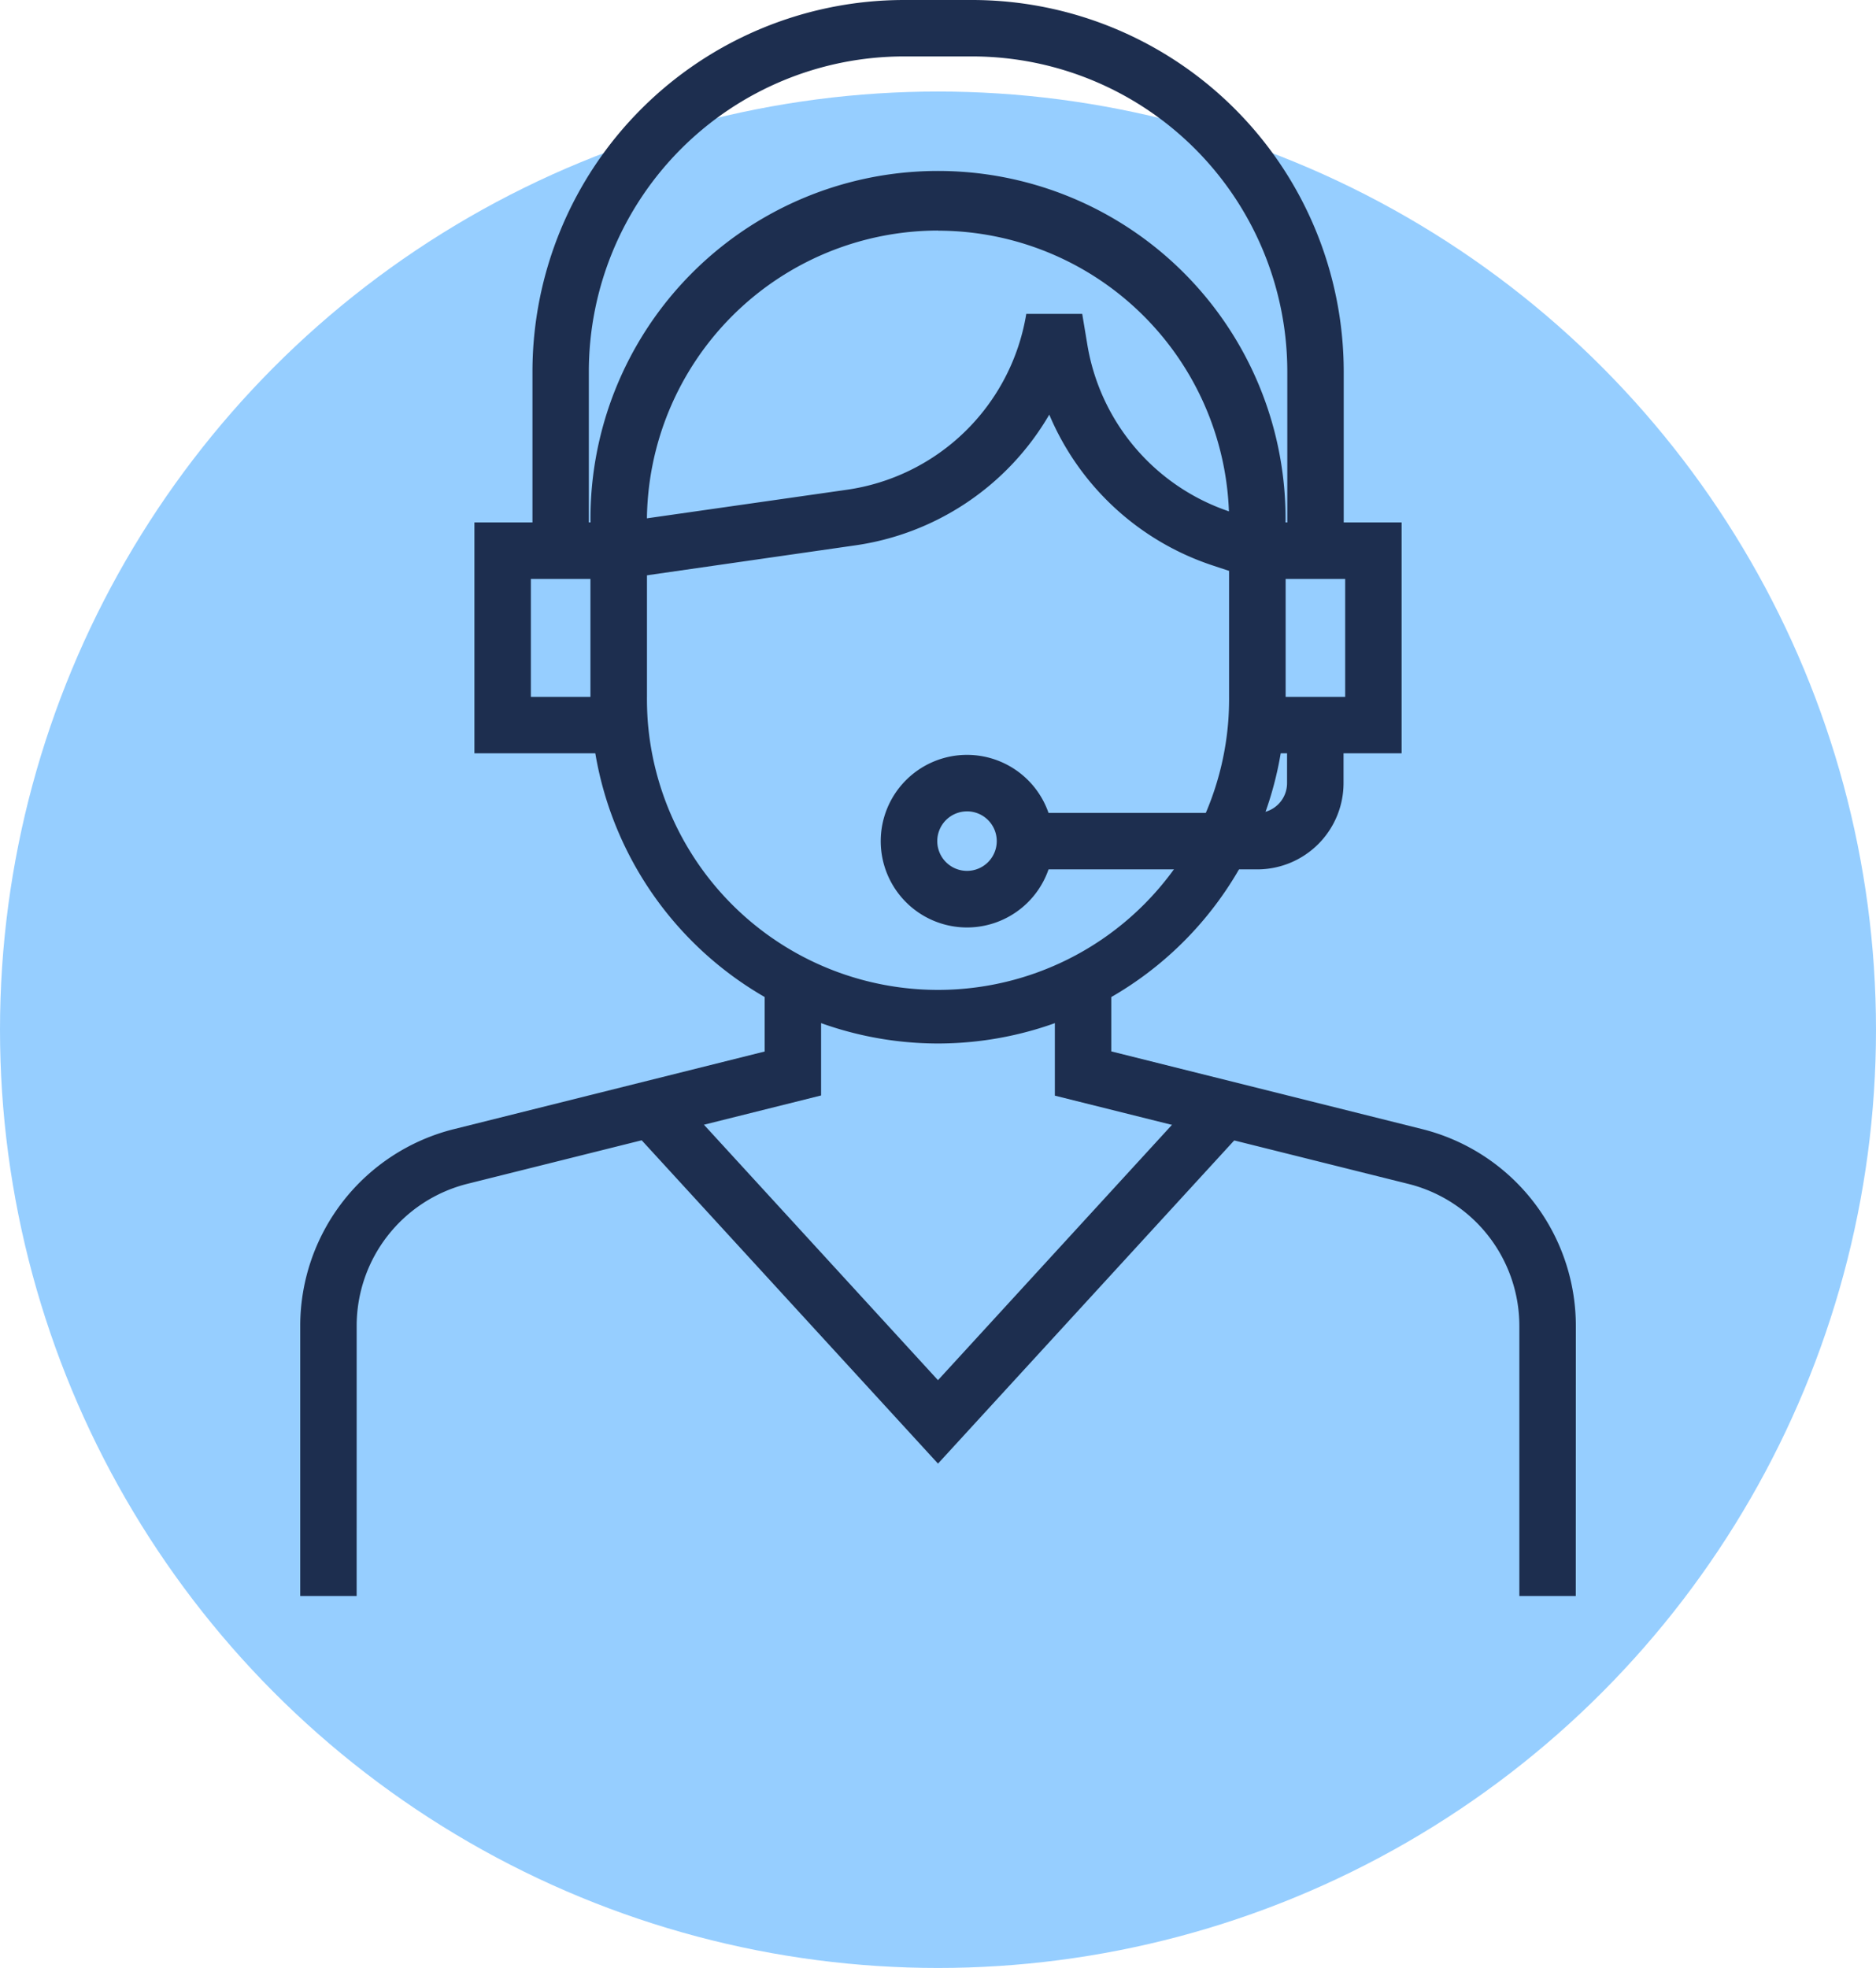
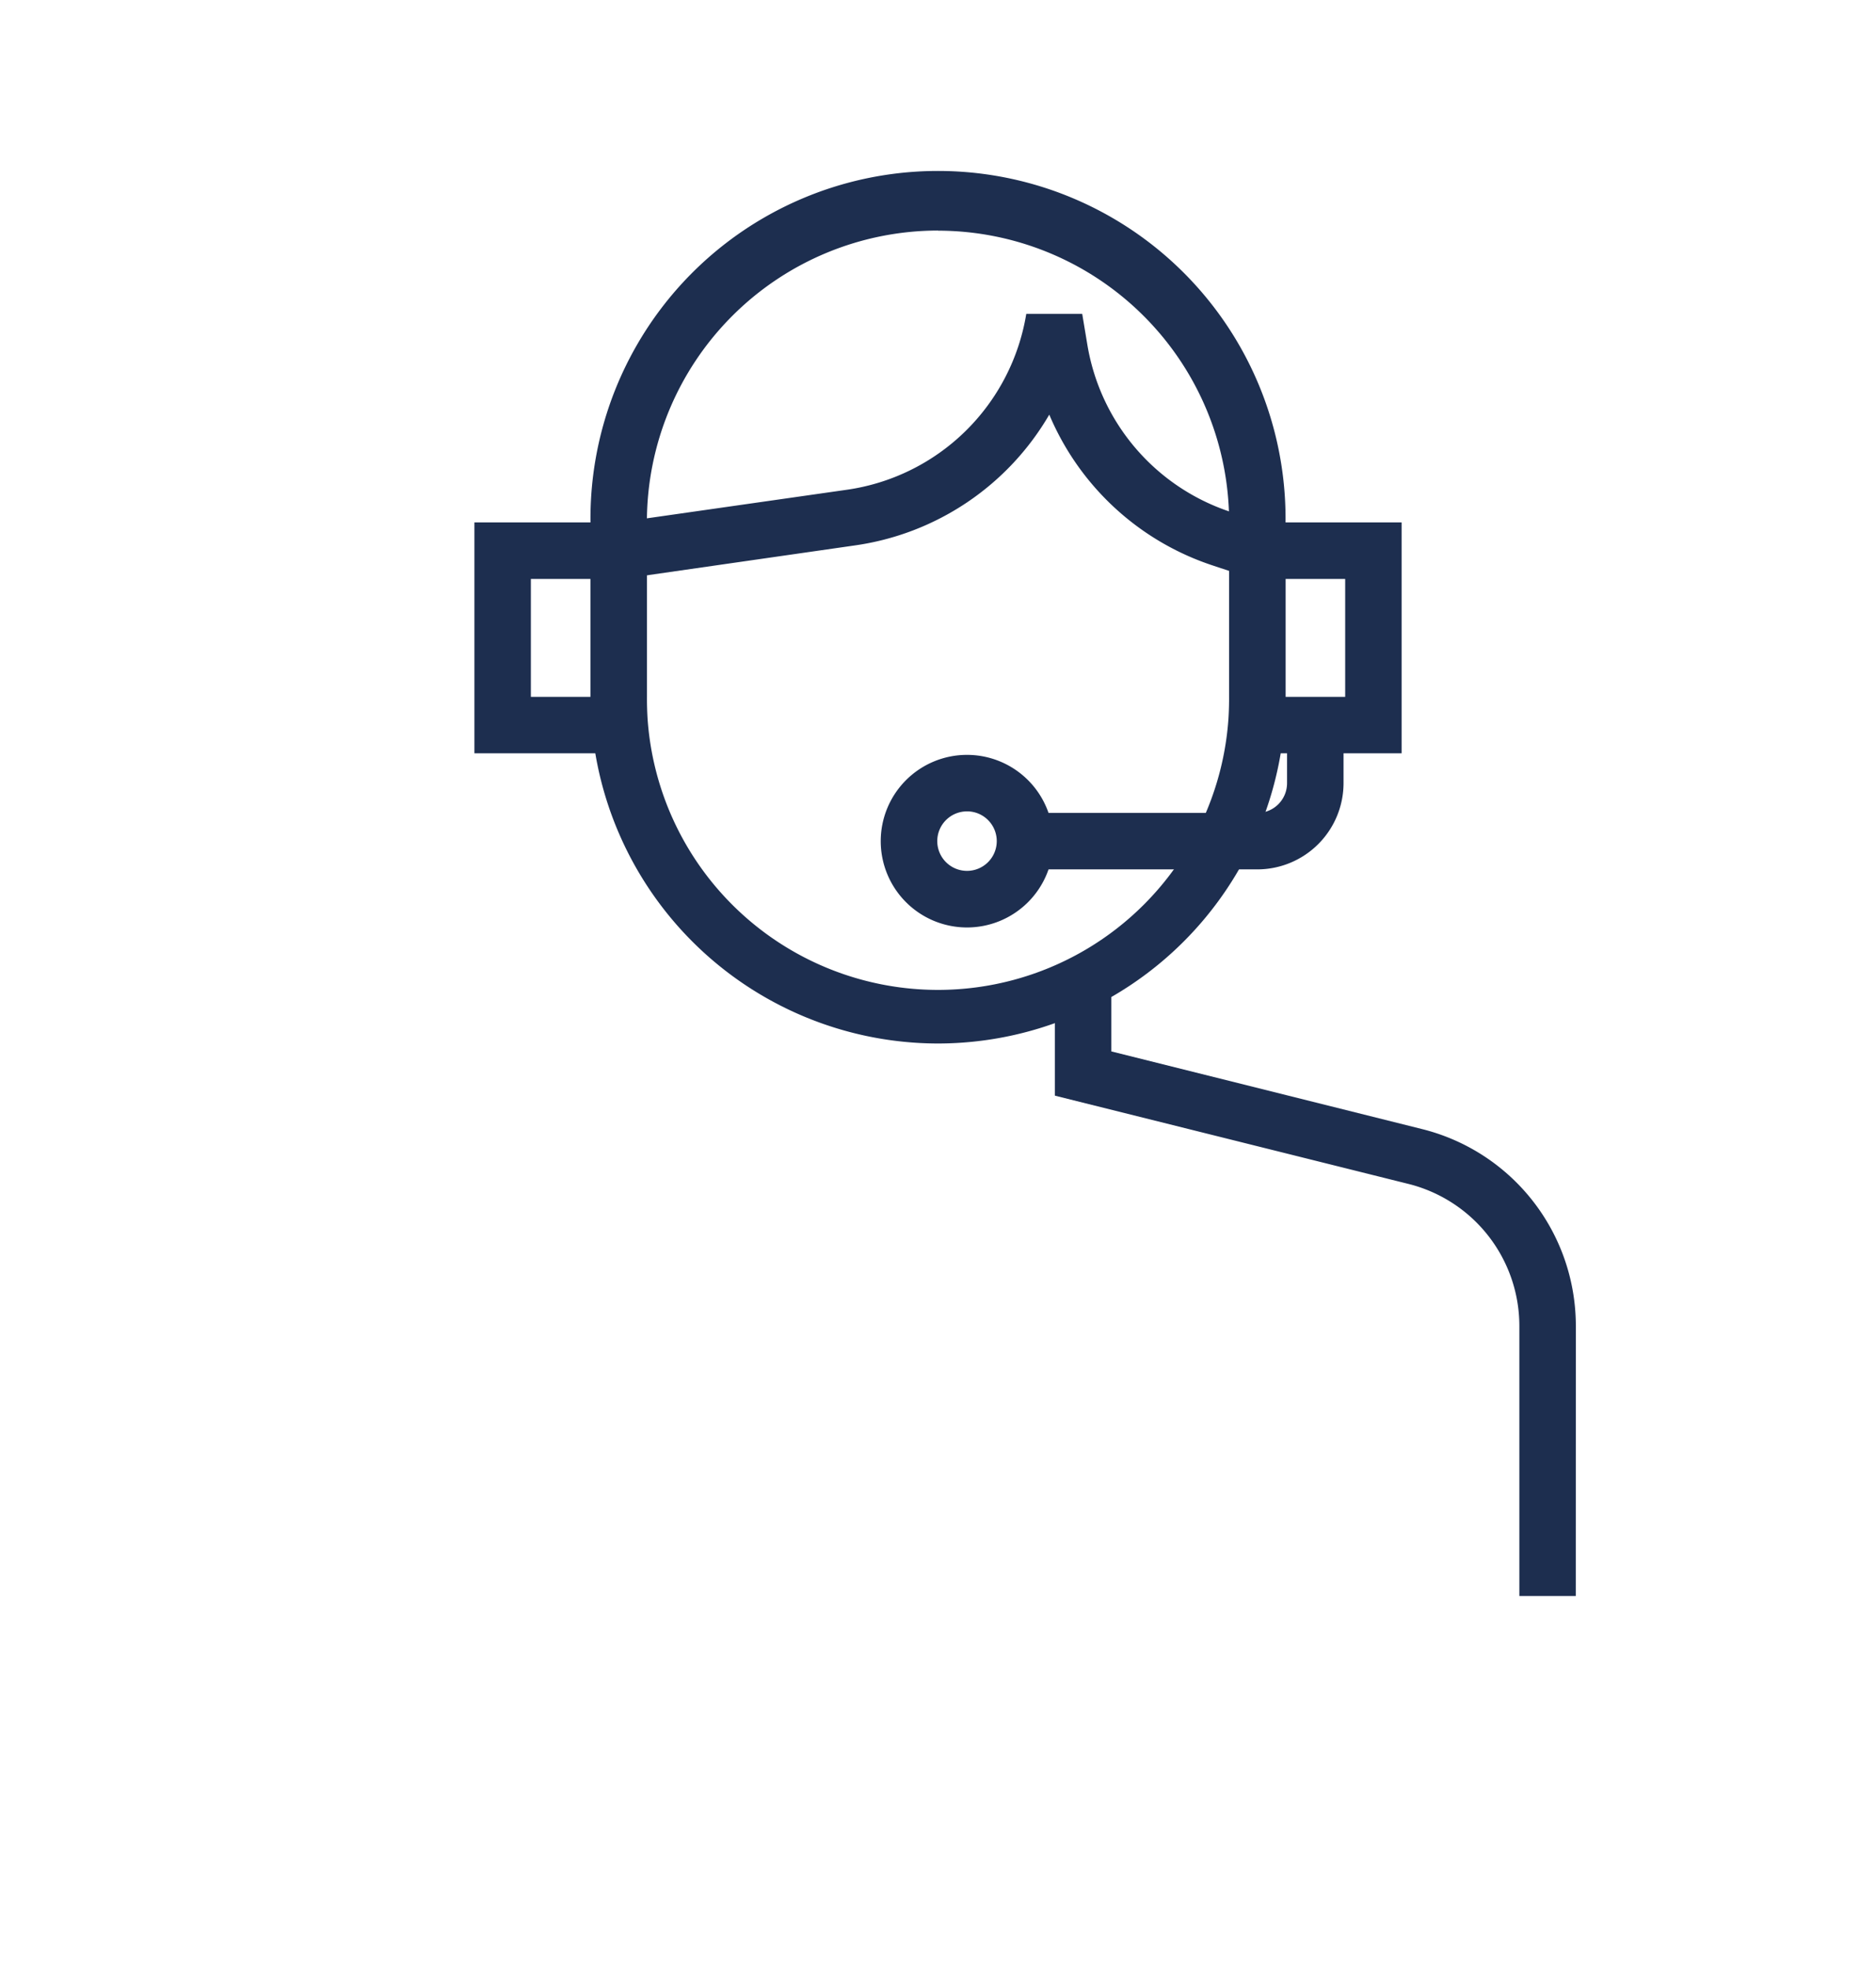
<svg xmlns="http://www.w3.org/2000/svg" id="Composant_21_1" data-name="Composant 21 – 1" width="82" height="86" viewBox="0 0 82 86">
-   <circle id="Ellipse_37" data-name="Ellipse 37" cx="41" cy="41" r="41" transform="translate(0 4)" fill="#96ceff" />
  <g id="secretariat" transform="translate(13.123)">
    <path id="Tracé_91" data-name="Tracé 91" d="M226.341,192.493A15.207,15.207,0,0,1,211.15,177.3v-7.623a15.191,15.191,0,1,1,30.381,0V177.3A15.207,15.207,0,0,1,226.341,192.493Zm0-35.526a12.739,12.739,0,0,0-12.725,12.723v7.623a12.725,12.725,0,1,0,25.449,0V169.69a12.739,12.739,0,0,0-12.723-12.718Z" transform="translate(-198.463 -146.892)" fill="#1d2e4f" />
-     <path id="Tracé_92" data-name="Tracé 92" d="M157.026,338.533H154.56V326.718a8.865,8.865,0,0,1,6.688-8.58l13.613-3.4V311.61h2.466v5.049l-15.469,3.863a6.4,6.4,0,0,0-4.831,6.2Z" transform="translate(-154.56 -268.787)" fill="#1d2e4f" />
    <path id="Tracé_93" data-name="Tracé 93" d="M324.459,338.533h-2.466V326.718a6.4,6.4,0,0,0-4.834-6.19l-15.469-3.861V311.61h2.466v3.123l13.606,3.4a8.865,8.865,0,0,1,6.7,8.589Z" transform="translate(-268.705 -268.787)" fill="#1d2e4f" />
-     <path id="Tracé_94" data-name="Tracé 94" d="M235.3,144.678h-2.466v-7.847a13.779,13.779,0,0,0-13.765-13.765h-3a13.779,13.779,0,0,0-13.765,13.765v7.847H199.84v-7.847A16.249,16.249,0,0,1,216.072,120.6h2.988A16.249,16.249,0,0,1,235.3,136.832Z" transform="translate(-189.689 -120.6)" fill="#1d2e4f" />
    <path id="Tracé_95" data-name="Tracé 95" d="M196.06,232.519h-7.54V222.43h7.54Zm-5.073-2.466h2.607V224.9h-2.607Z" transform="translate(-180.906 -199.6)" fill="#1d2e4f" />
    <path id="Tracé_96" data-name="Tracé 96" d="M343.2,232.519h-7.54V222.43h7.54Zm-5.073-2.466h2.607V224.9h-2.607Z" transform="translate(-295.059 -199.6)" fill="#1d2e4f" />
    <path id="Tracé_97" data-name="Tracé 97" d="M306.031,268.237H295.88V265.77h10.151a1.3,1.3,0,0,0,1.3-1.3V261.93H309.8v2.538A3.773,3.773,0,0,1,306.031,268.237Z" transform="translate(-264.197 -230.245)" fill="#1d2e4f" />
    <path id="Tracé_98" data-name="Tracé 98" d="M271.511,275.282a3.771,3.771,0,1,1,3.771-3.771A3.771,3.771,0,0,1,271.511,275.282Zm0-5.073a1.3,1.3,0,1,0,1.3,1.3A1.3,1.3,0,0,0,271.511,270.208Z" transform="translate(-242.366 -234.752)" fill="#1d2e4f" />
    <path id="Tracé_99" data-name="Tracé 99" d="M216.227,193.365l-.348-2.441L226,189.478a9.277,9.277,0,0,0,7.867-7.688h2.446l.224,1.345a9.293,9.293,0,0,0,6.239,7.3l1.59.529-.778,2.341-1.592-.529a11.743,11.743,0,0,1-7.123-6.585,11.734,11.734,0,0,1-8.519,5.719Z" transform="translate(-202.132 -168.072)" fill="#1d2e4f" />
-     <path id="Tracé_100" data-name="Tracé 100" d="M232.383,349.365,218.94,334.7l1.818-1.666,11.624,12.685,11.627-12.685,1.818,1.666Z" transform="translate(-204.506 -285.405)" fill="#1d2e4f" />
  </g>
</svg>